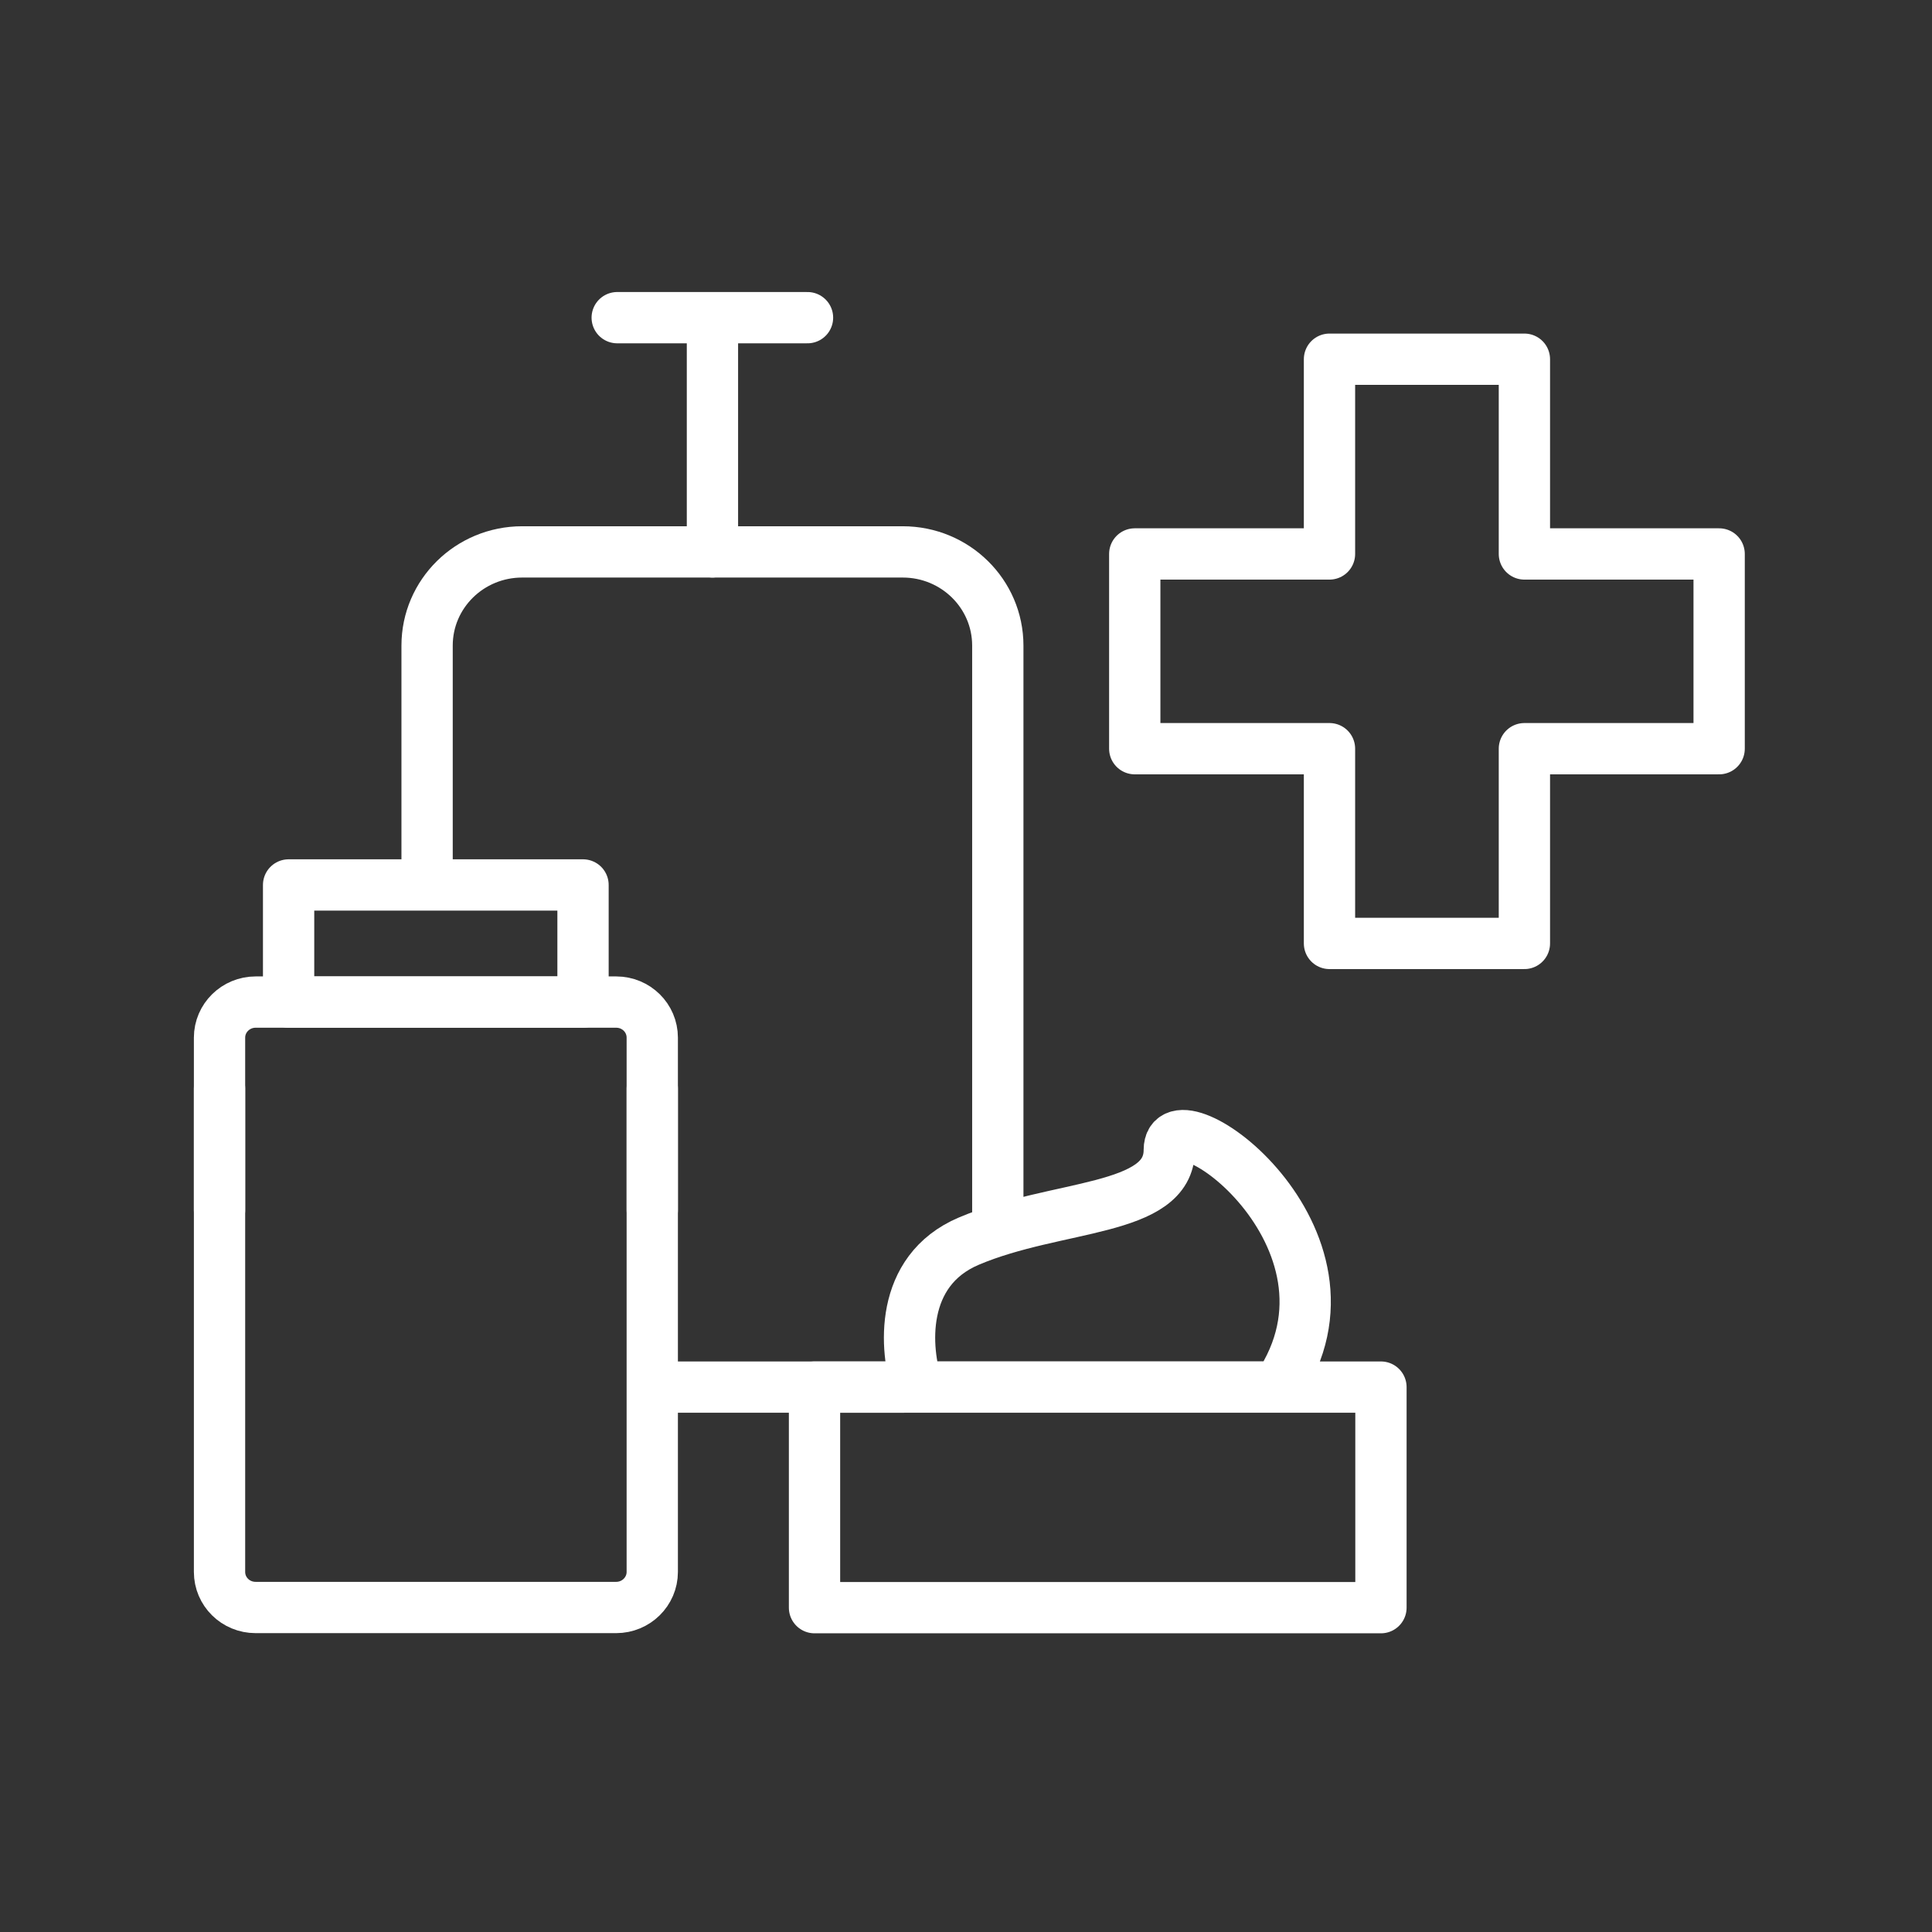
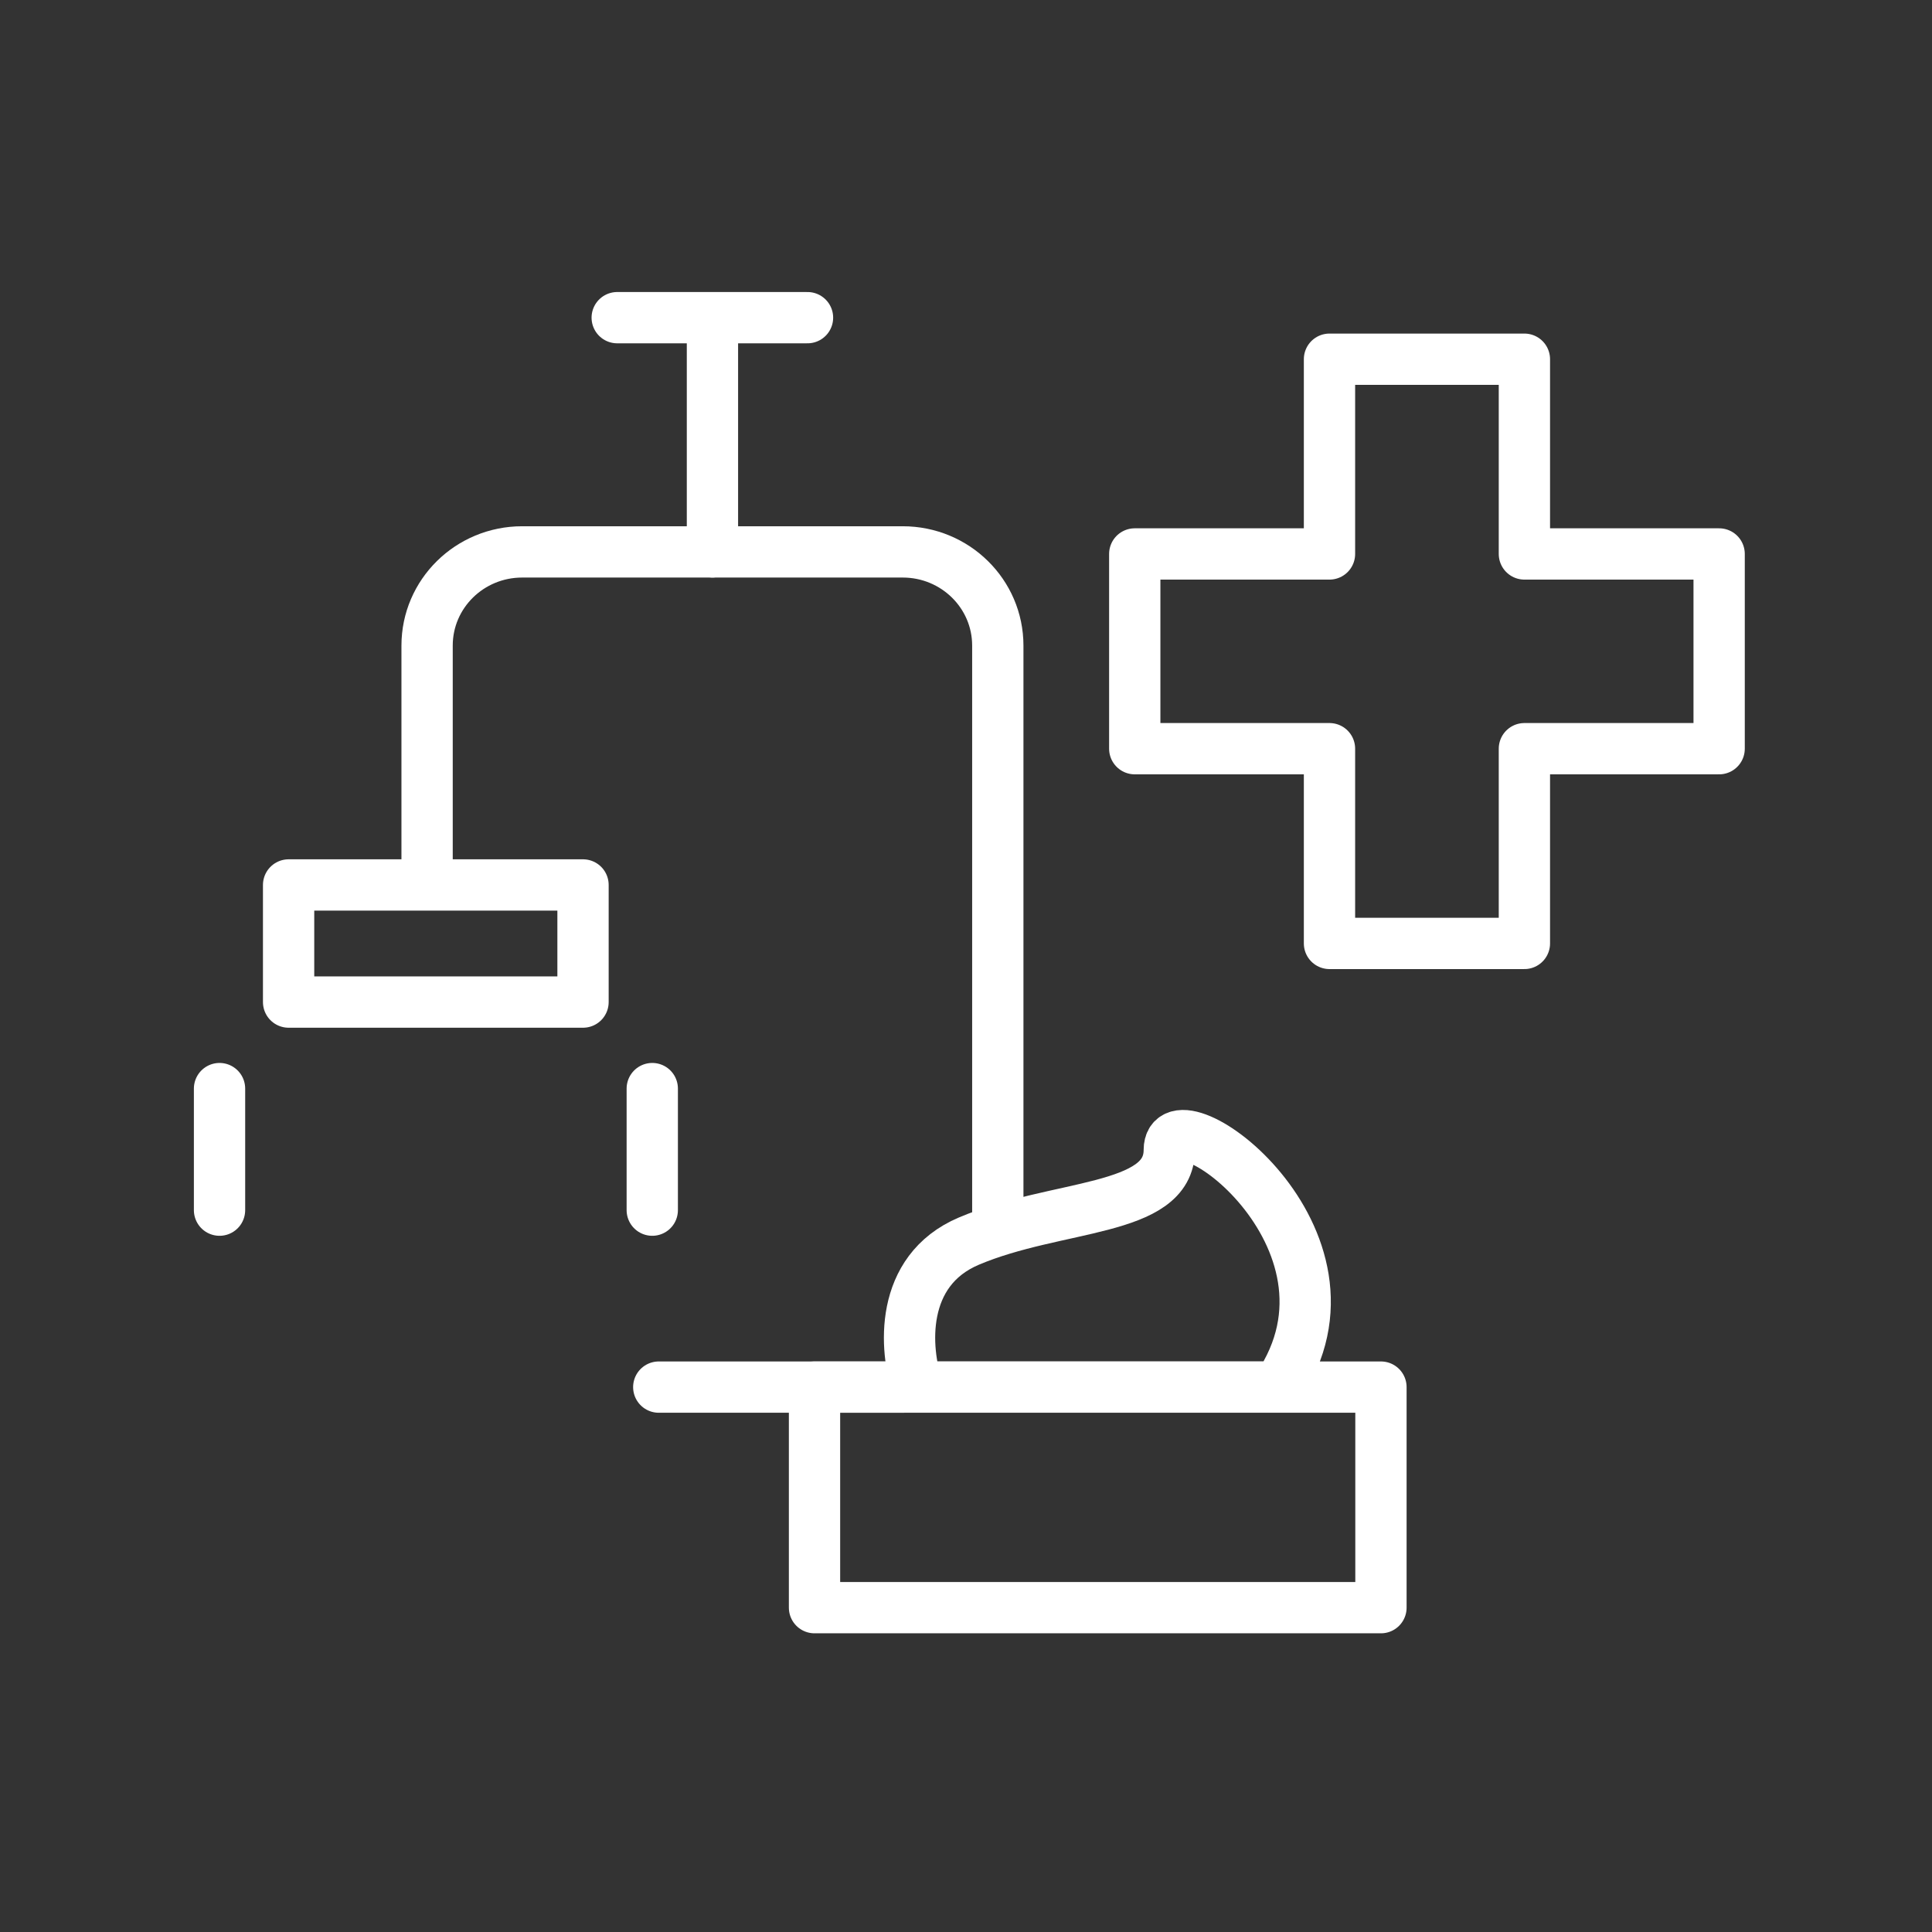
<svg xmlns="http://www.w3.org/2000/svg" width="113" height="113" viewBox="0 0 113 113">
  <rect x="0" y="0" width="113" height="113" fill="#333333" stroke="none" />
  <g id="Gruppe">
    <path id="Pfad" fill="none" stroke="#ffffff" stroke-width="3" stroke-linecap="round" stroke-linejoin="round" d="M 58.36 71.54 L 58.36 37.76 C 58.36 34.73 55.87 32.28 52.8 32.28 L 30.54 32.28 C 27.47 32.28 24.98 34.73 24.98 37.76 L 24.98 51.57 M 36.1 18.58 L 47.23 18.58 M 41.67 18.58 L 41.67 32.29 M 38.53 81.13 L 52.8 81.13" />
-     <path id="path1" fill="none" stroke="#ffffff" stroke-width="3" stroke-linecap="round" stroke-linejoin="round" d="M 36.04 58.61 L 14.95 58.61 C 13.79 58.61 12.84 59.54 12.84 60.69 L 12.84 91.94 C 12.84 93.09 13.78 94.02 14.95 94.02 L 36.04 94.02 C 37.2 94.02 38.15 93.09 38.15 91.94 L 38.15 60.69 C 38.15 59.54 37.21 58.61 36.04 58.61 Z" />
  </g>
  <path id="path2" fill="none" stroke="#ffffff" stroke-width="3" stroke-linecap="round" stroke-linejoin="round" d="M 38.15 63.67 L 38.15 70.78 M 12.84 63.67 L 12.84 70.78" />
  <path id="path3" fill="none" stroke="#ffffff" stroke-width="3" stroke-linecap="round" stroke-linejoin="round" d="M 16.88 51.76 L 34.1 51.76 L 34.1 58.61 L 16.88 58.61 Z" />
  <path id="path4" fill="none" stroke="#ffffff" stroke-width="3" stroke-linecap="round" stroke-linejoin="round" d="M 47.64 81.13 L 80.77 81.13 L 80.77 94.03 L 47.64 94.03 L 47.64 81.13 Z M 56.67 72.59 C 52.56 74.33 52.92 78.95 53.66 81.12 L 74.74 81.12 C 80.62 72.41 68.39 63.63 68.39 67.26 C 68.39 70.89 61.81 70.41 56.67 72.59 Z" />
  <path id="path5" fill="none" stroke="#ffffff" stroke-width="3" stroke-linecap="round" stroke-linejoin="round" d="M 77.76 21.01 L 77.76 32.4 L 66.37 32.4 L 66.37 43.79 L 77.76 43.79 L 77.76 55.18 L 89.16 55.18 L 89.16 43.79 L 100.55 43.79 L 100.55 32.4 L 89.16 32.4 L 89.16 21.01 L 77.76 21.01 Z" />
</svg>